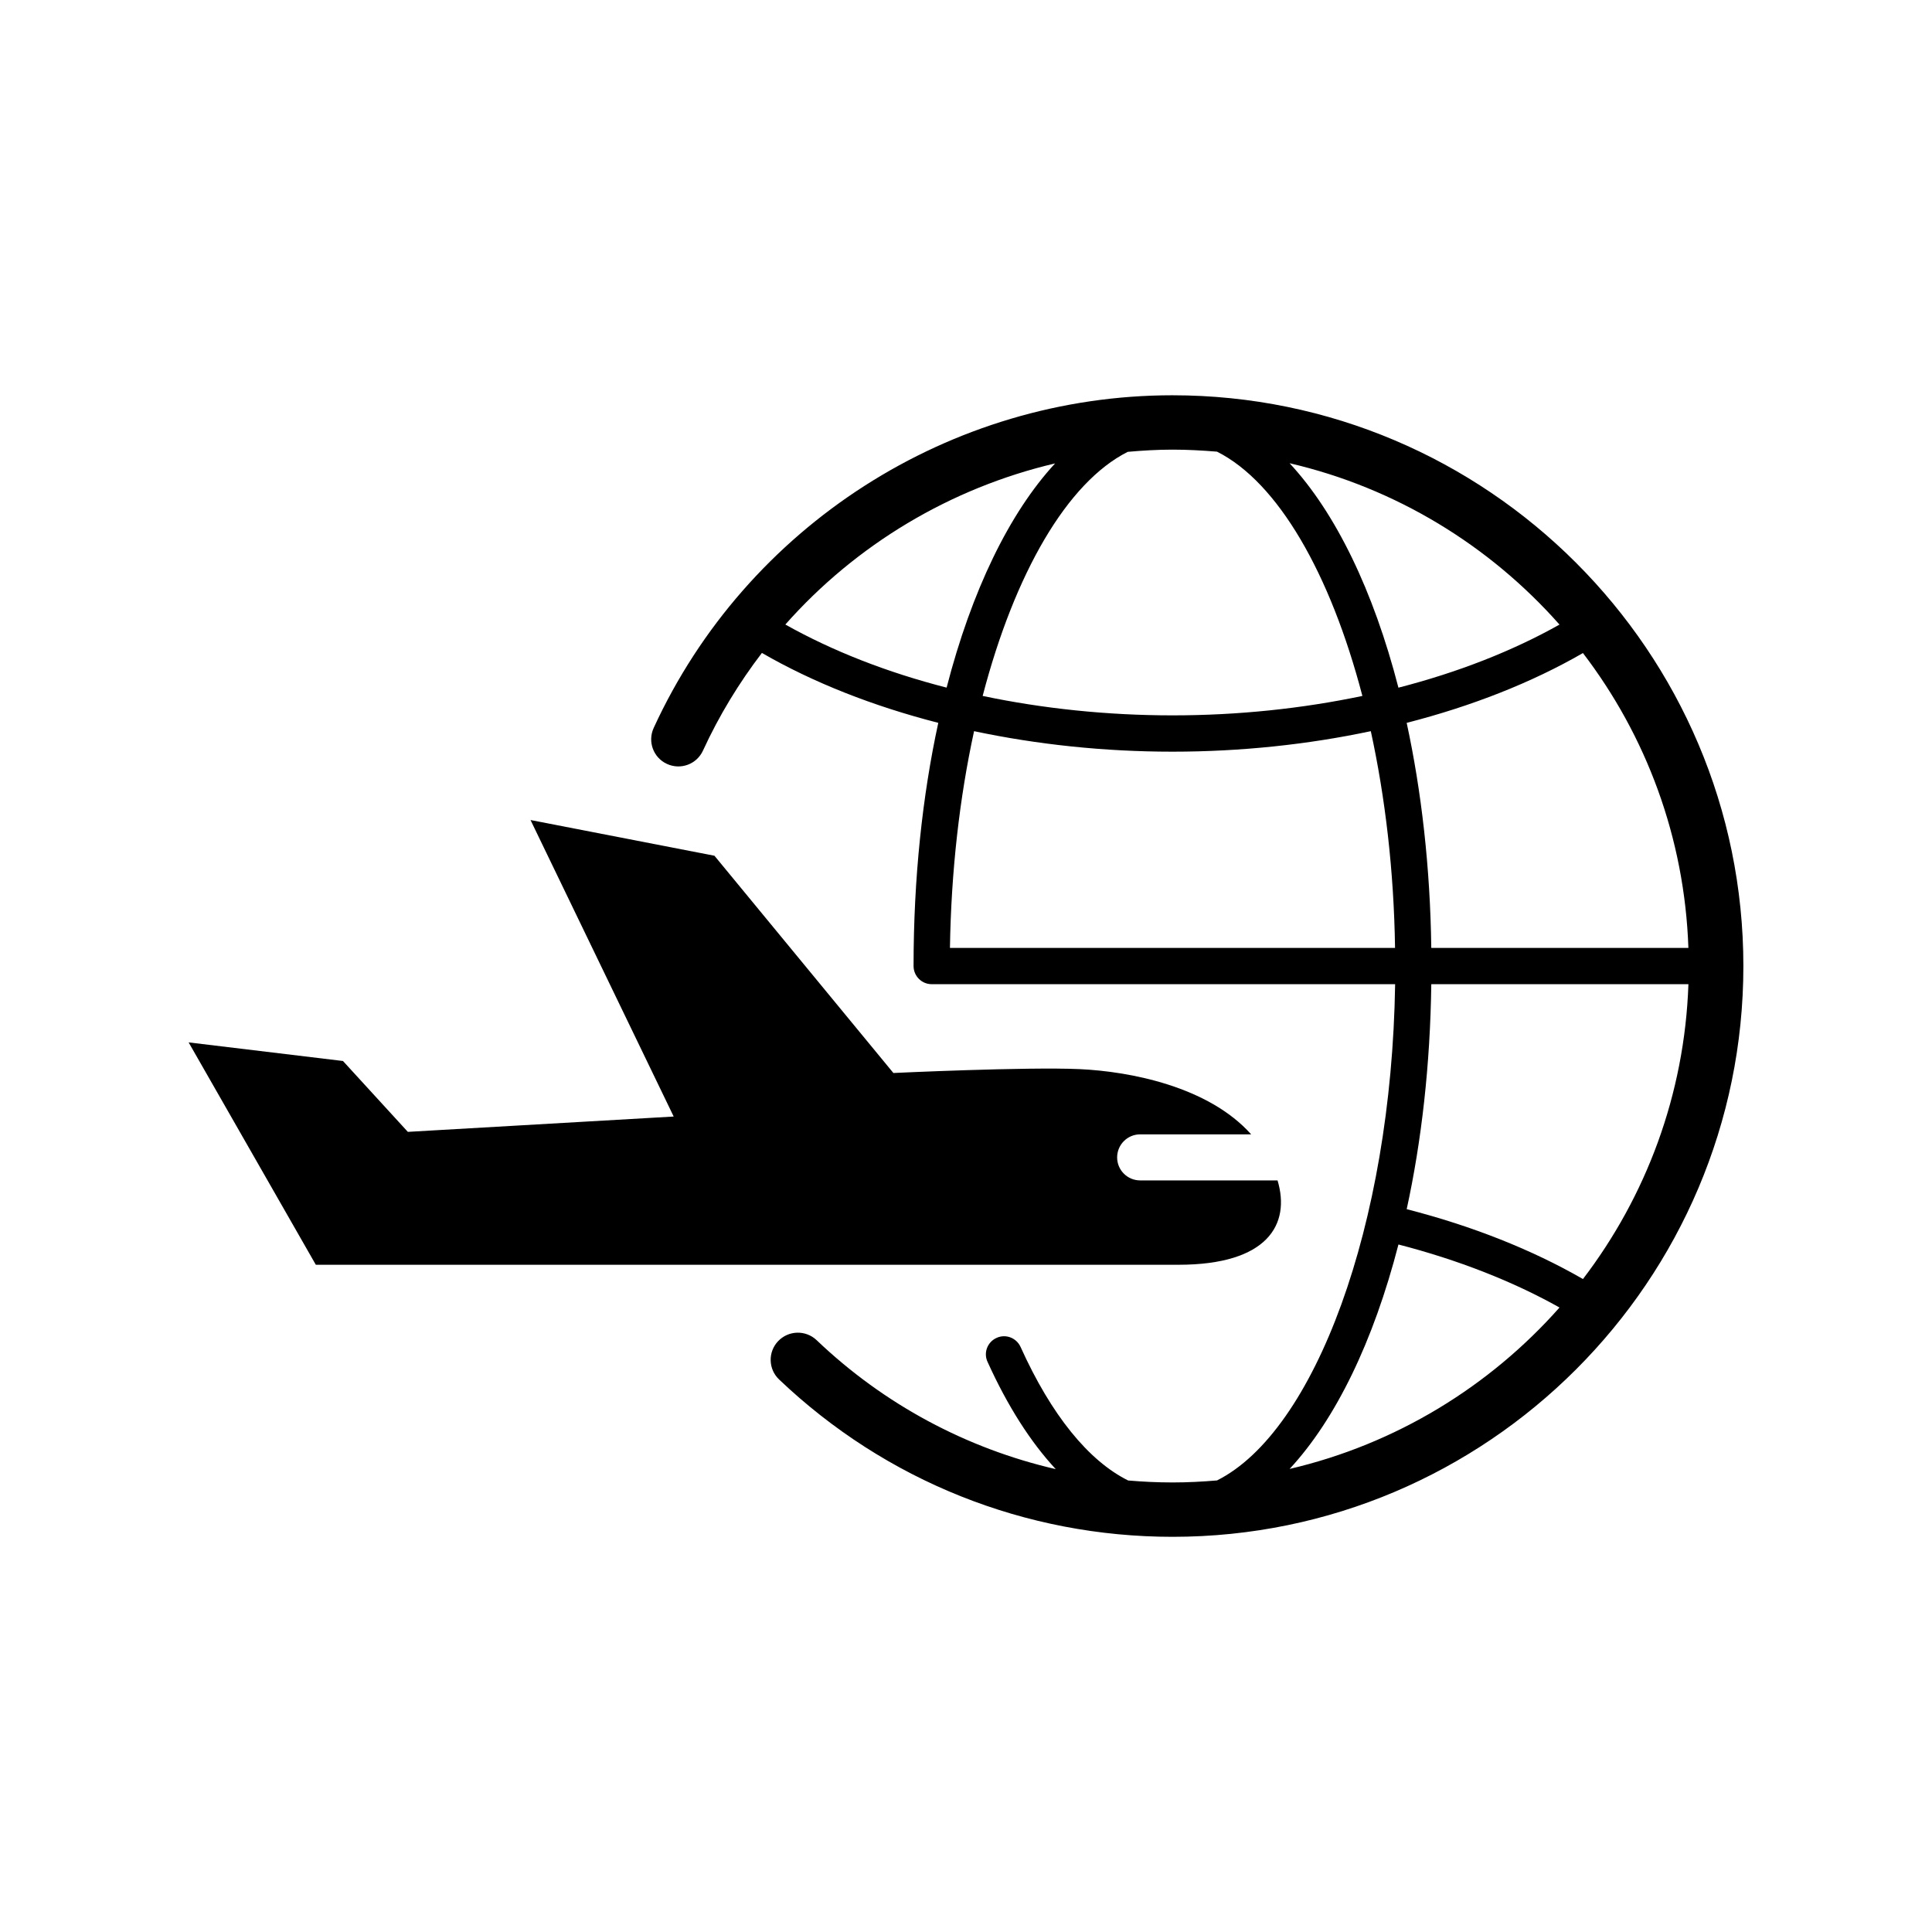
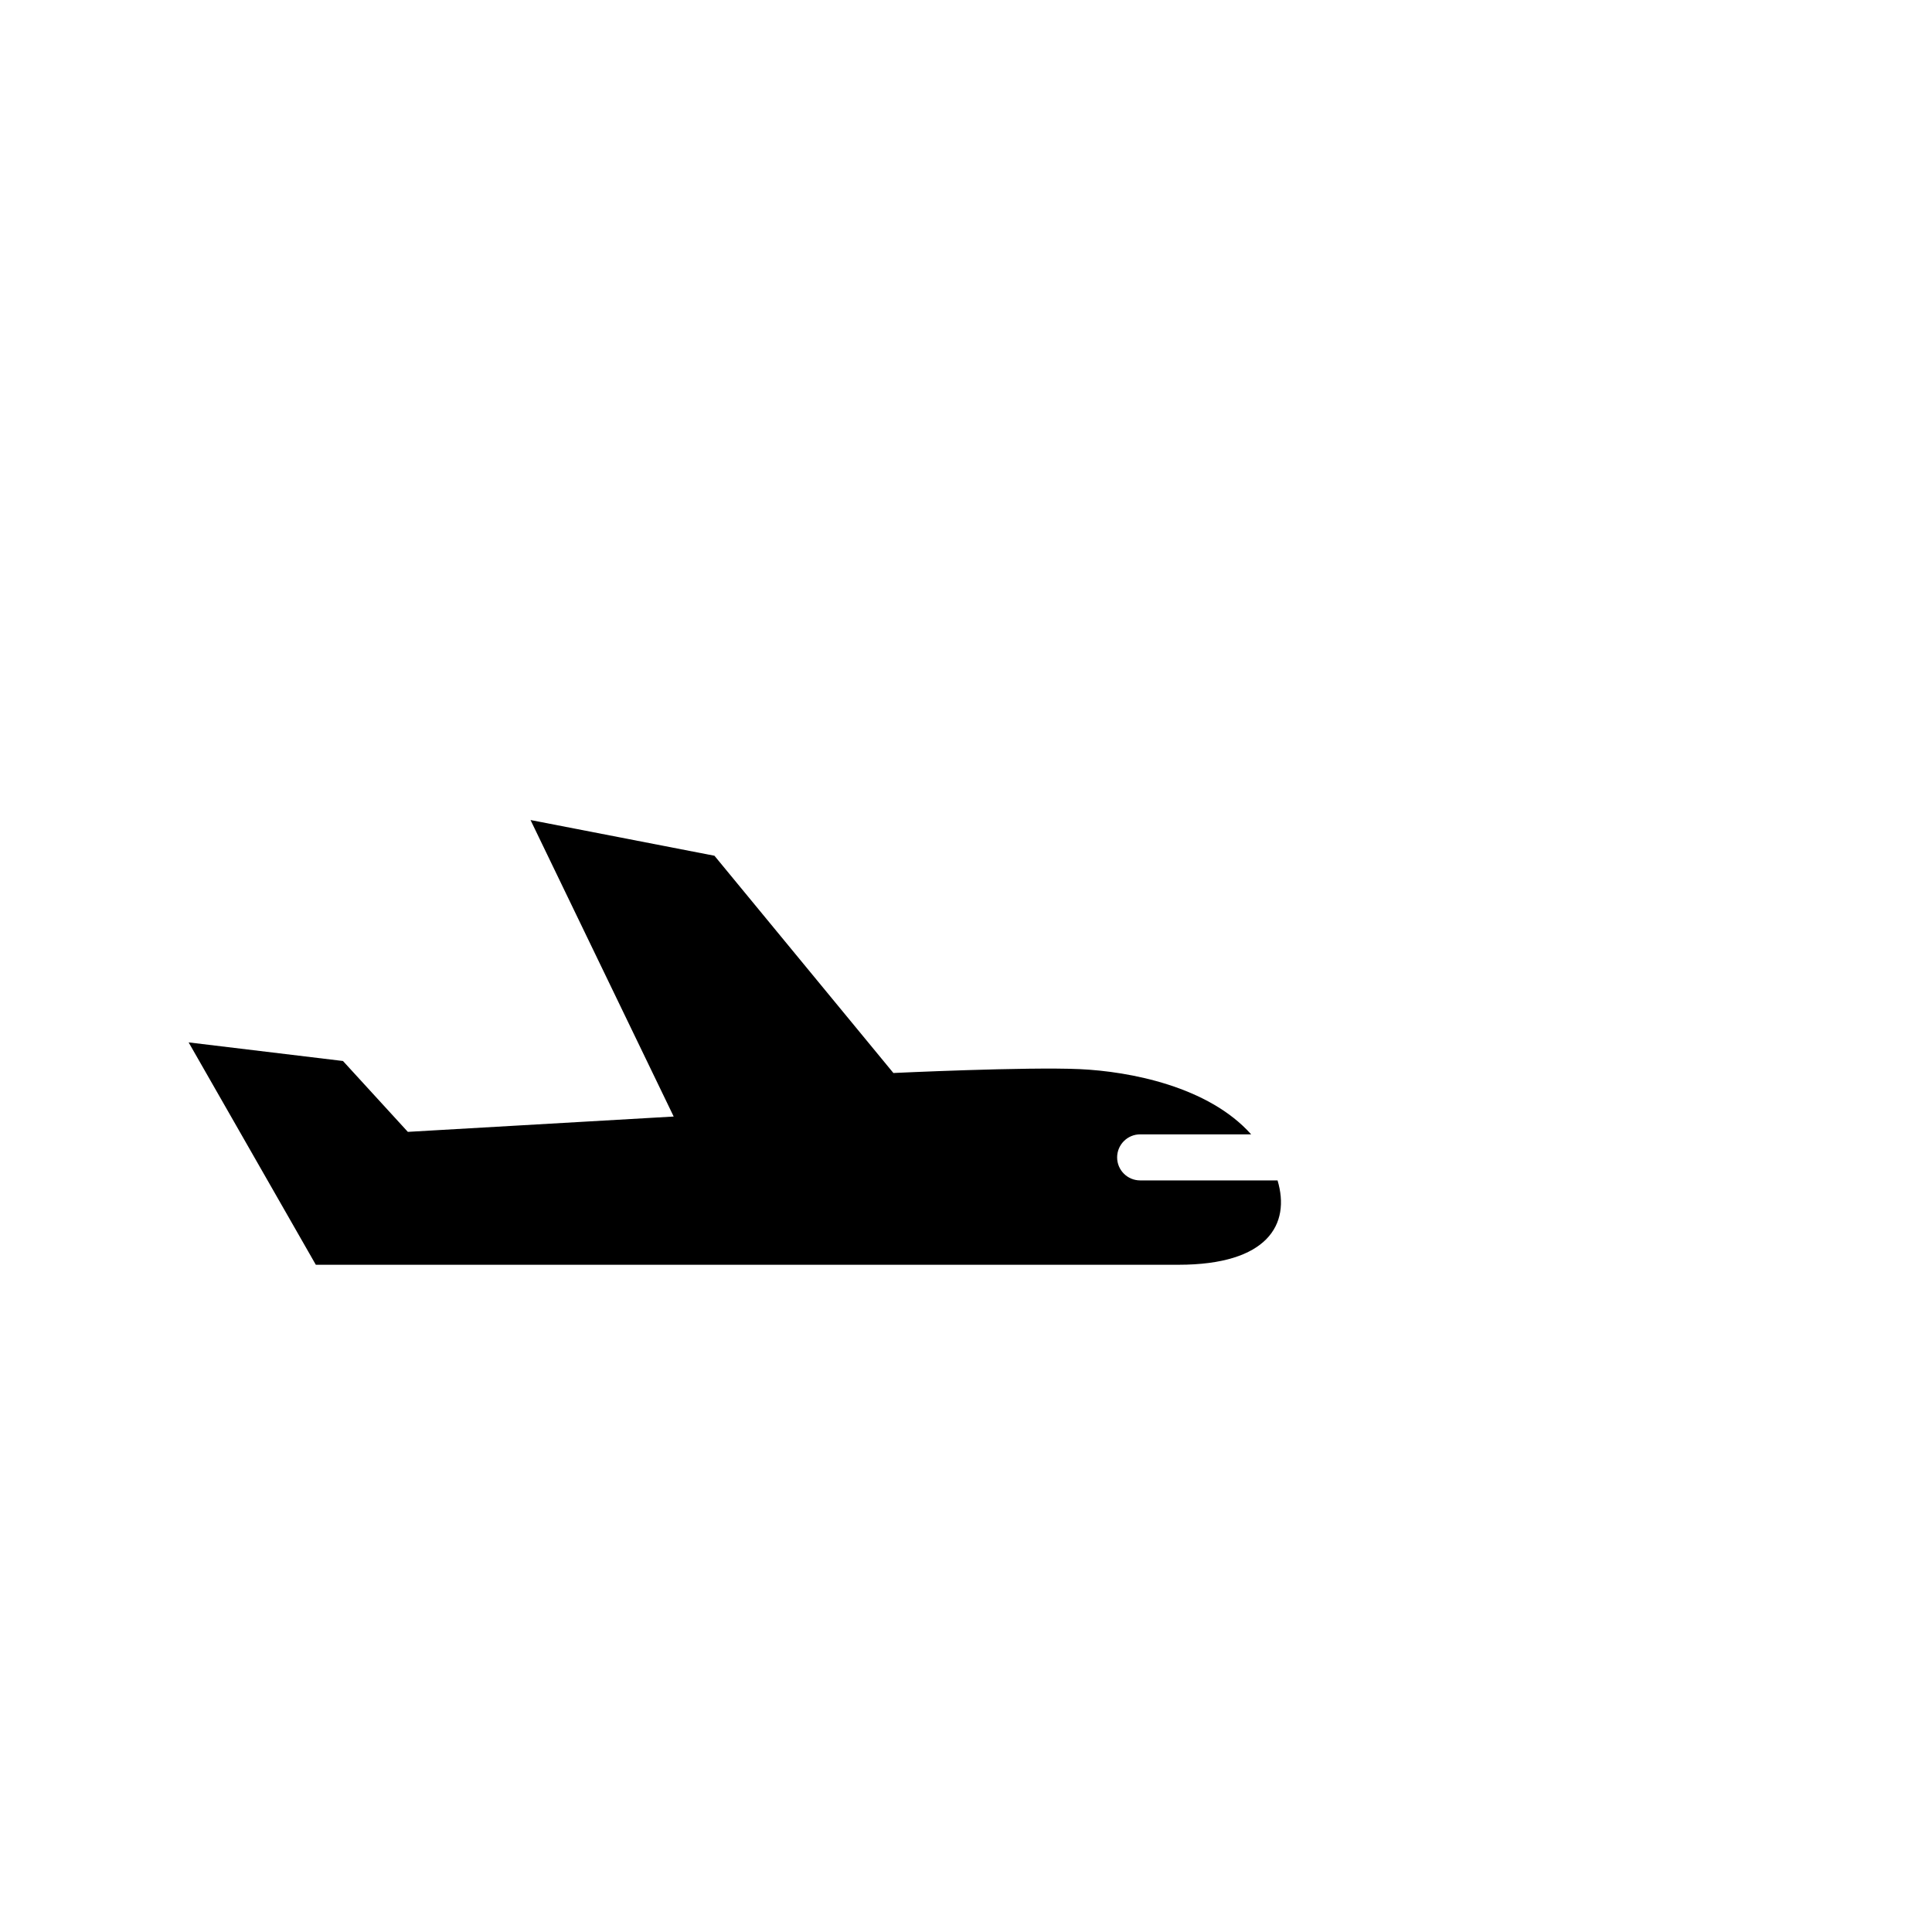
<svg xmlns="http://www.w3.org/2000/svg" fill="#000000" width="800px" height="800px" version="1.1" viewBox="144 144 512 512">
  <g>
    <path d="m482.56 456.82h-36.414c-3.352 0-6.094-2.723-6.094-6.094 0-3.371 2.738-6.109 6.094-6.109h29.426c-11.352-12.723-32.195-16.672-45.391-17.285-14.09-0.645-49.422 1.023-49.422 1.023l-47.422-57.574-48.742-9.465 37.941 78.578-70.453 4.062-17.191-18.781-40.902-4.93 33.707 58.93h228.61c23.676 0 29.738-10.738 26.258-22.355z" />
-     <path d="m454.74 248.75c-58.914 0-112.92 34.605-137.51 88.168-1.652 3.606-0.094 7.887 3.543 9.539 3.606 1.652 7.871 0.078 9.523-3.543 4.266-9.289 9.555-17.949 15.617-25.883 13.586 7.856 29.488 14.105 46.742 18.531-4.219 19.398-6.551 41.219-6.551 64.441 0 2.66 2.156 4.816 4.801 4.816h122.82c-0.992 63.938-21.285 118.5-47.199 131.51-3.871 0.332-7.809 0.535-11.777 0.535s-7.871-0.188-11.777-0.52c-10.484-5.211-20.355-17.32-28.512-35.395-1.102-2.41-3.938-3.512-6.359-2.394-2.426 1.086-3.512 3.938-2.394 6.344 5.32 11.746 11.414 21.27 18.074 28.434-23.617-5.465-45.484-17.113-63.371-34.18-2.898-2.738-7.445-2.629-10.203 0.27-2.738 2.883-2.613 7.445 0.285 10.172 28.23 26.875 65.273 41.676 104.27 41.676 83.395 0 151.25-67.855 151.25-151.25s-67.902-151.27-151.28-151.27zm108.76 234.21c-13.492-7.777-29.426-14.09-46.711-18.516 3.938-18.059 6.234-38.211 6.519-59.621h68.141c-1.012 29.301-11.262 56.285-27.949 78.137zm-40.195-87.758c-0.285-21.426-2.613-41.578-6.519-59.637 17.254-4.426 33.125-10.66 46.711-18.5 16.703 21.852 26.938 48.84 27.945 78.137zm33.977-85.68c-12.484 7.023-26.969 12.676-42.684 16.719-6.613-25.664-16.641-46.352-28.844-59.48 28.137 6.535 52.996 21.793 71.527 42.762zm-114.41-45.781c3.938-0.348 7.871-0.582 11.871-0.582 3.969 0 7.902 0.219 11.777 0.535 16.105 8.078 30.039 32.258 38.527 64.738-15.965 3.352-32.969 5.148-50.301 5.148-17.336 0-34.352-1.793-50.332-5.148 8.465-32.434 22.363-56.598 38.457-64.691zm-90.75 45.766c18.781-21.223 43.816-36.195 71.492-42.699-12.137 13.129-22.137 33.801-28.75 59.418-15.742-4.027-30.227-9.695-42.742-16.719zm43.625 85.695c0.316-20.469 2.582-39.957 6.391-57.434 16.734 3.543 34.496 5.434 52.586 5.434s35.848-1.891 52.555-5.434c3.809 17.477 6.125 36.984 6.422 57.434zm90.012 138.08c12.203-13.129 22.23-33.832 28.844-59.48 15.742 4.062 30.293 9.746 42.684 16.703-18.535 20.953-43.395 36.211-71.527 42.777z" />
  </g>
</svg>